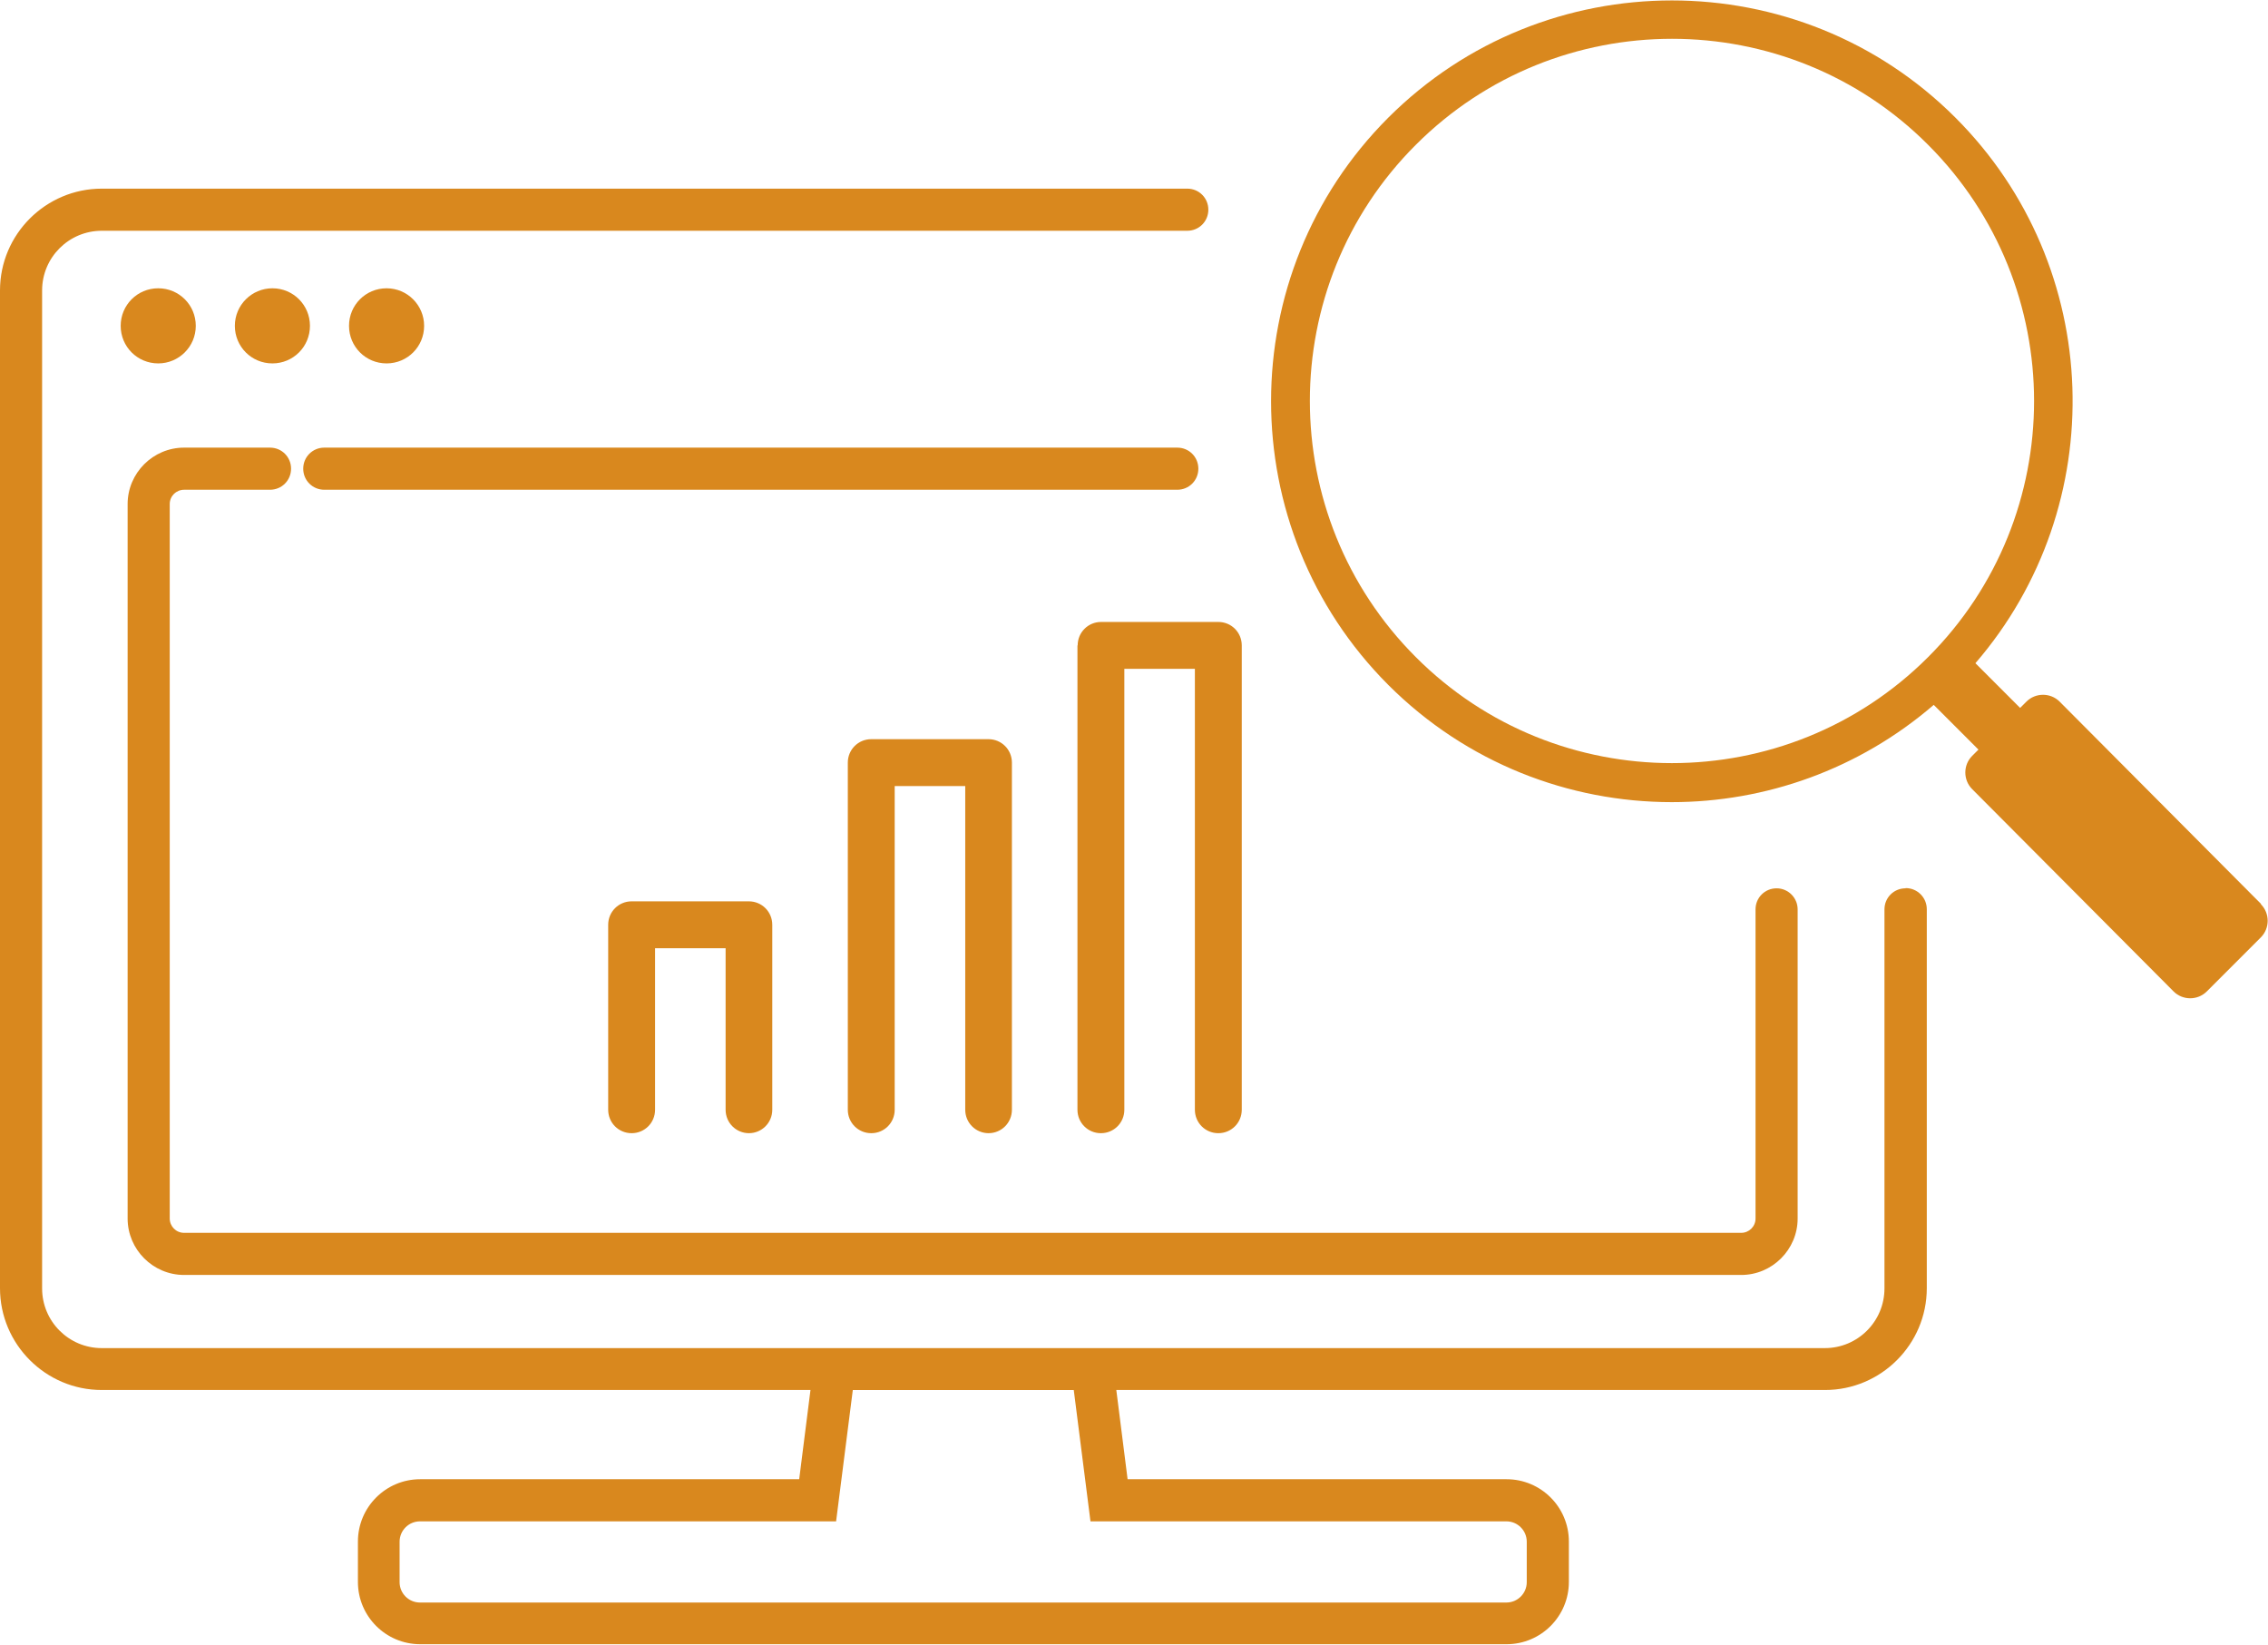
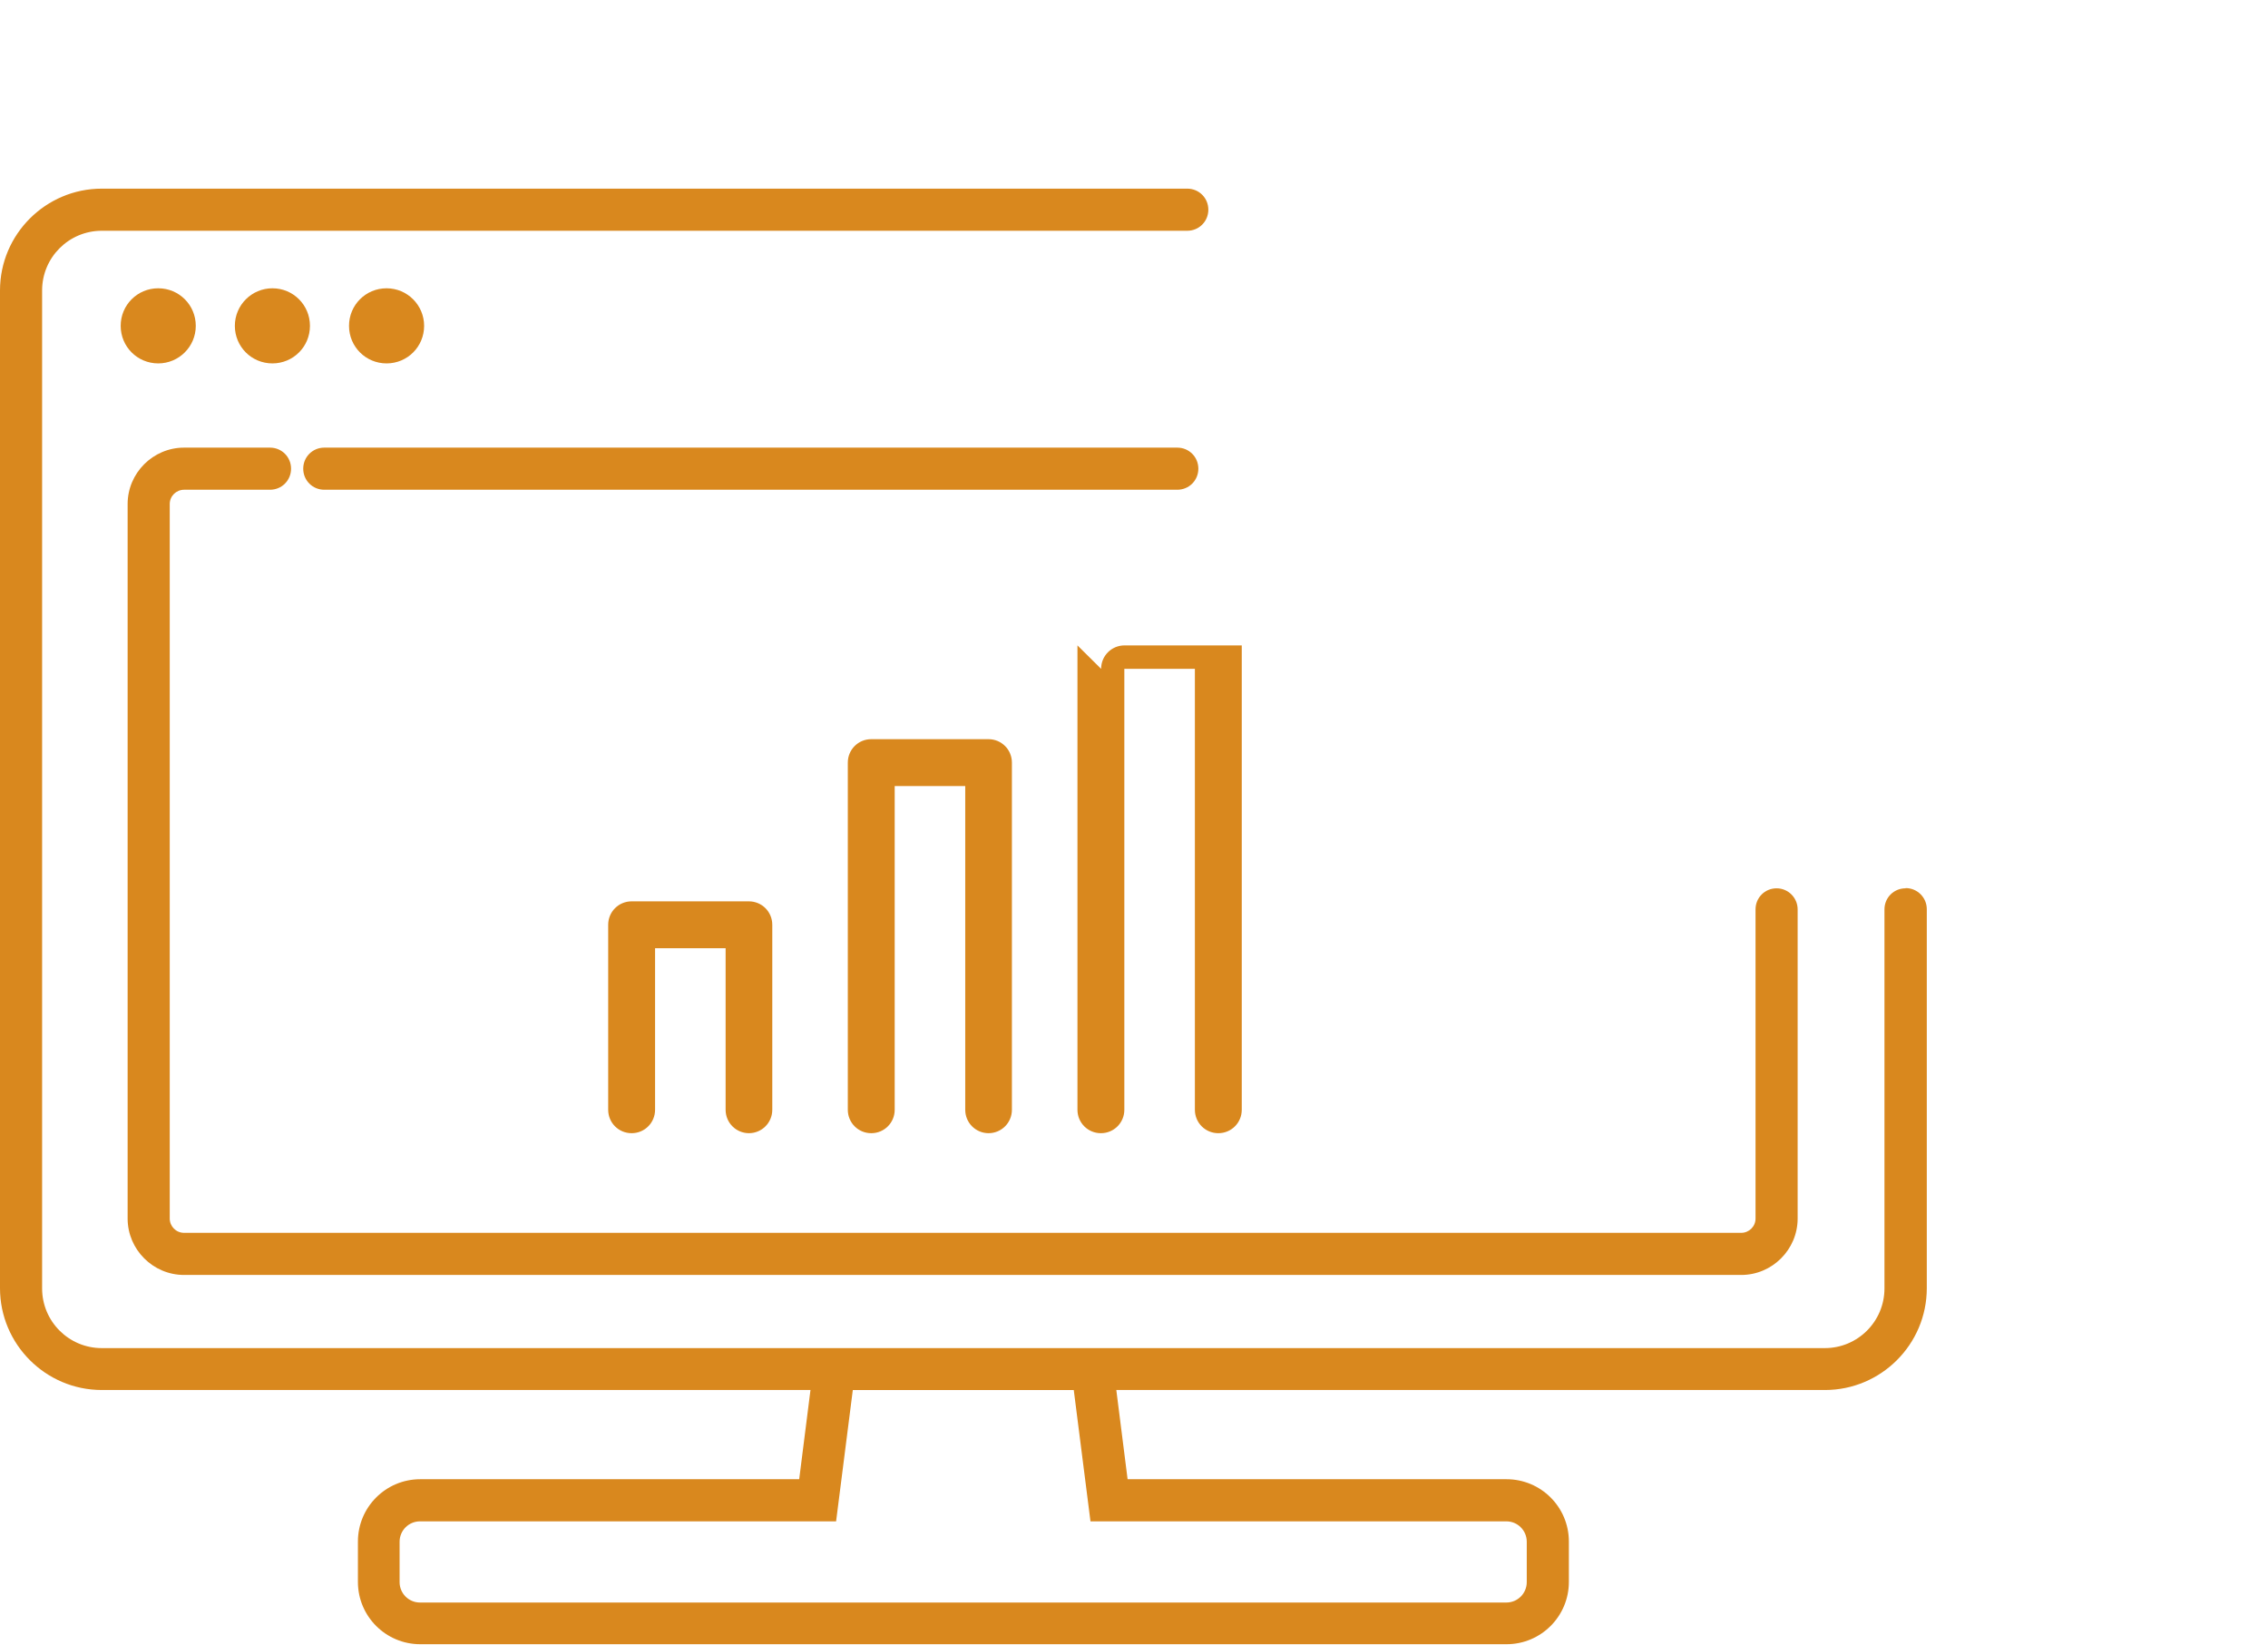
<svg xmlns="http://www.w3.org/2000/svg" id="_レイヤー_2" data-name="レイヤー 2" viewBox="0 0 104.49 75.76">
  <defs>
    <style>
      .cls-1 {
        fill: #d9881e;
      }
    </style>
  </defs>
  <g id="_カスタム" data-name="カスタム">
    <g>
      <path class="cls-1" d="M87.79,40.92c-.54,0-.97.43-.97.97v17.46c0,1.52-1.23,2.75-2.75,2.75H4.69c-1.52,0-2.75-1.23-2.75-2.75V13.38c0-1.52,1.23-2.75,2.75-2.75h50.01c.54,0,.97-.43.97-.97s-.43-.97-.97-.97H4.69c-2.58,0-4.69,2.1-4.69,4.69v45.96c0,2.58,2.1,4.69,4.69,4.69h32.65l-.52,4.11h-17.46c-1.59,0-2.87,1.29-2.87,2.87v1.86c0,1.59,1.29,2.87,2.87,2.87h50.05c1.59,0,2.87-1.29,2.87-2.87v-1.86c0-1.59-1.29-2.87-2.87-2.87h-17.46l-.52-4.11h32.65c2.58,0,4.69-2.1,4.69-4.69v-17.46c0-.53-.43-.97-.97-.97ZM50.23,70.08h19.17c.52,0,.94.42.94.94v1.86c0,.52-.42.94-.94.94H19.35c-.52,0-.94-.42-.94-.94v-1.86c0-.52.42-.94.94-.94h19.17l.77-6.05h10.18l.77,6.05Z" />
      <path class="cls-1" d="M7.29,16.74c.95,0,1.73-.77,1.73-1.73s-.77-1.73-1.73-1.73-1.73.77-1.73,1.73.77,1.73,1.73,1.73Z" />
      <path class="cls-1" d="M12.55,13.28c-.95,0-1.73.77-1.73,1.73s.77,1.73,1.73,1.73,1.73-.77,1.73-1.73-.77-1.73-1.73-1.73Z" />
      <path class="cls-1" d="M19.54,15.01c0-.95-.77-1.73-1.73-1.73s-1.73.77-1.73,1.73.77,1.73,1.73,1.73,1.73-.77,1.73-1.73Z" />
      <path class="cls-1" d="M8.48,58.73h71.74c1.43,0,2.6-1.17,2.6-2.6v-14.24c0-.53-.43-.97-.97-.97s-.97.43-.97.97v14.24c0,.37-.3.66-.66.66H8.48c-.37,0-.66-.3-.66-.66V23.22c0-.37.3-.66.66-.66h3.96c.54,0,.97-.43.97-.97s-.43-.97-.97-.97h-3.96c-1.43,0-2.6,1.17-2.6,2.6v32.91c0,1.43,1.17,2.6,2.6,2.6Z" />
      <path class="cls-1" d="M13.97,21.59c0,.54.43.97.97.97h39.3c.54,0,.97-.43.97-.97s-.43-.97-.97-.97H14.94c-.54,0-.97.43-.97.97Z" />
-       <path class="cls-1" d="M104.17,41.64l-9.28-9.32c-.42-.42-1.11-.42-1.53,0l-.29.29-2.06-2.06c6.26-7.25,5.96-18.25-.92-25.13-7.2-7.2-18.92-7.2-26.13,0-7.2,7.2-7.2,18.92,0,26.13,3.6,3.6,8.33,5.4,13.06,5.4,4.31,0,8.61-1.5,12.07-4.48l2.06,2.06-.29.29c-.42.42-.42,1.11,0,1.53l9.28,9.32c.42.42,1.11.42,1.53,0l2.49-2.49c.42-.42.42-1.11,0-1.53ZM65.23,30.27c-6.51-6.51-6.51-17.1,0-23.6,6.51-6.51,17.1-6.51,23.6,0,6.51,6.51,6.51,17.1,0,23.6-6.51,6.51-17.1,6.51-23.6,0Z" />
      <path class="cls-1" d="M34.5,52.2c.6,0,1.08-.48,1.08-1.08v-8.52c0-.6-.48-1.08-1.08-1.08h-5.4c-.6,0-1.08.48-1.08,1.08v8.52c0,.6.48,1.08,1.08,1.08s1.08-.48,1.08-1.08v-7.44h3.25v7.44c0,.6.48,1.08,1.08,1.08Z" />
-       <path class="cls-1" d="M49.64,29.73v21.39c0,.6.48,1.08,1.08,1.08s1.08-.48,1.08-1.08v-20.31h3.25v20.31c0,.6.48,1.08,1.08,1.08s1.08-.48,1.08-1.08v-21.39c0-.6-.48-1.08-1.08-1.08h-5.4c-.6,0-1.08.48-1.08,1.08Z" />
+       <path class="cls-1" d="M49.64,29.73v21.39c0,.6.48,1.08,1.08,1.08s1.08-.48,1.08-1.08v-20.31h3.25v20.31c0,.6.48,1.08,1.08,1.08s1.08-.48,1.08-1.08v-21.39h-5.4c-.6,0-1.08.48-1.08,1.08Z" />
      <path class="cls-1" d="M45.54,52.2c.6,0,1.08-.48,1.08-1.08v-15.99c0-.6-.48-1.08-1.08-1.08h-5.4c-.6,0-1.08.48-1.08,1.08v15.99c0,.6.48,1.08,1.08,1.08s1.08-.48,1.08-1.08v-14.91h3.25v14.91c0,.6.48,1.08,1.08,1.08Z" />
    </g>
  </g>
</svg>